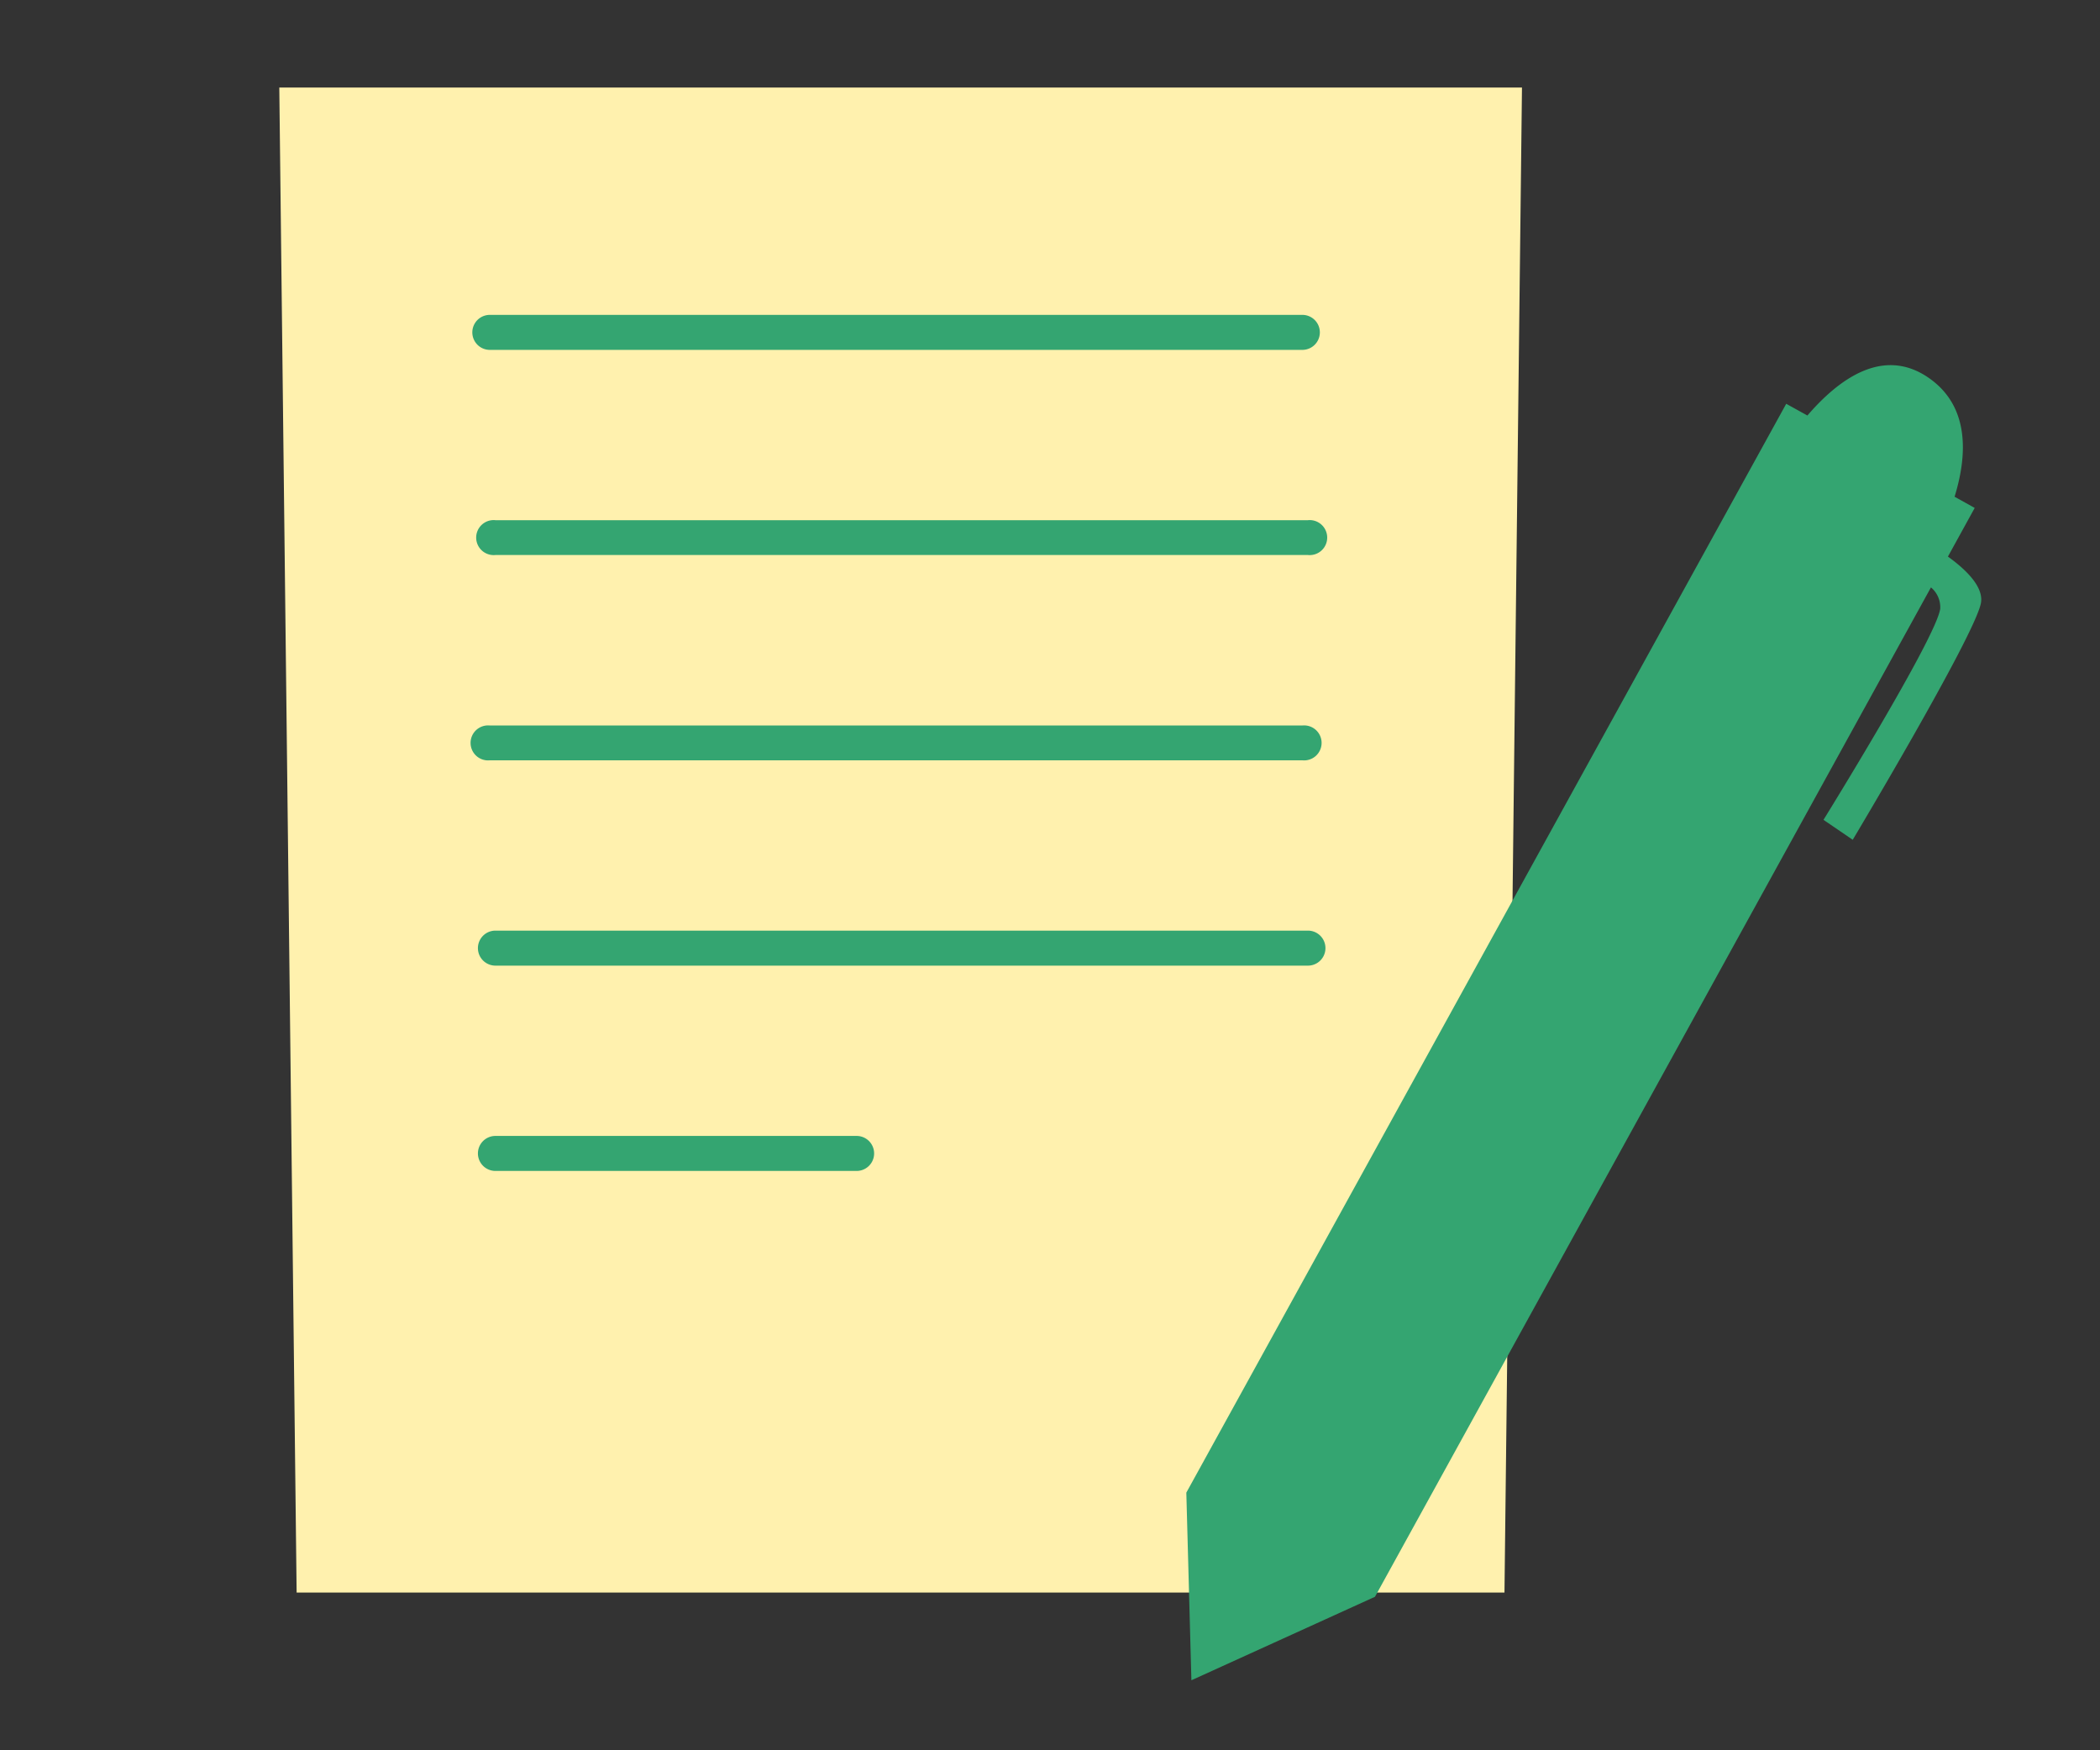
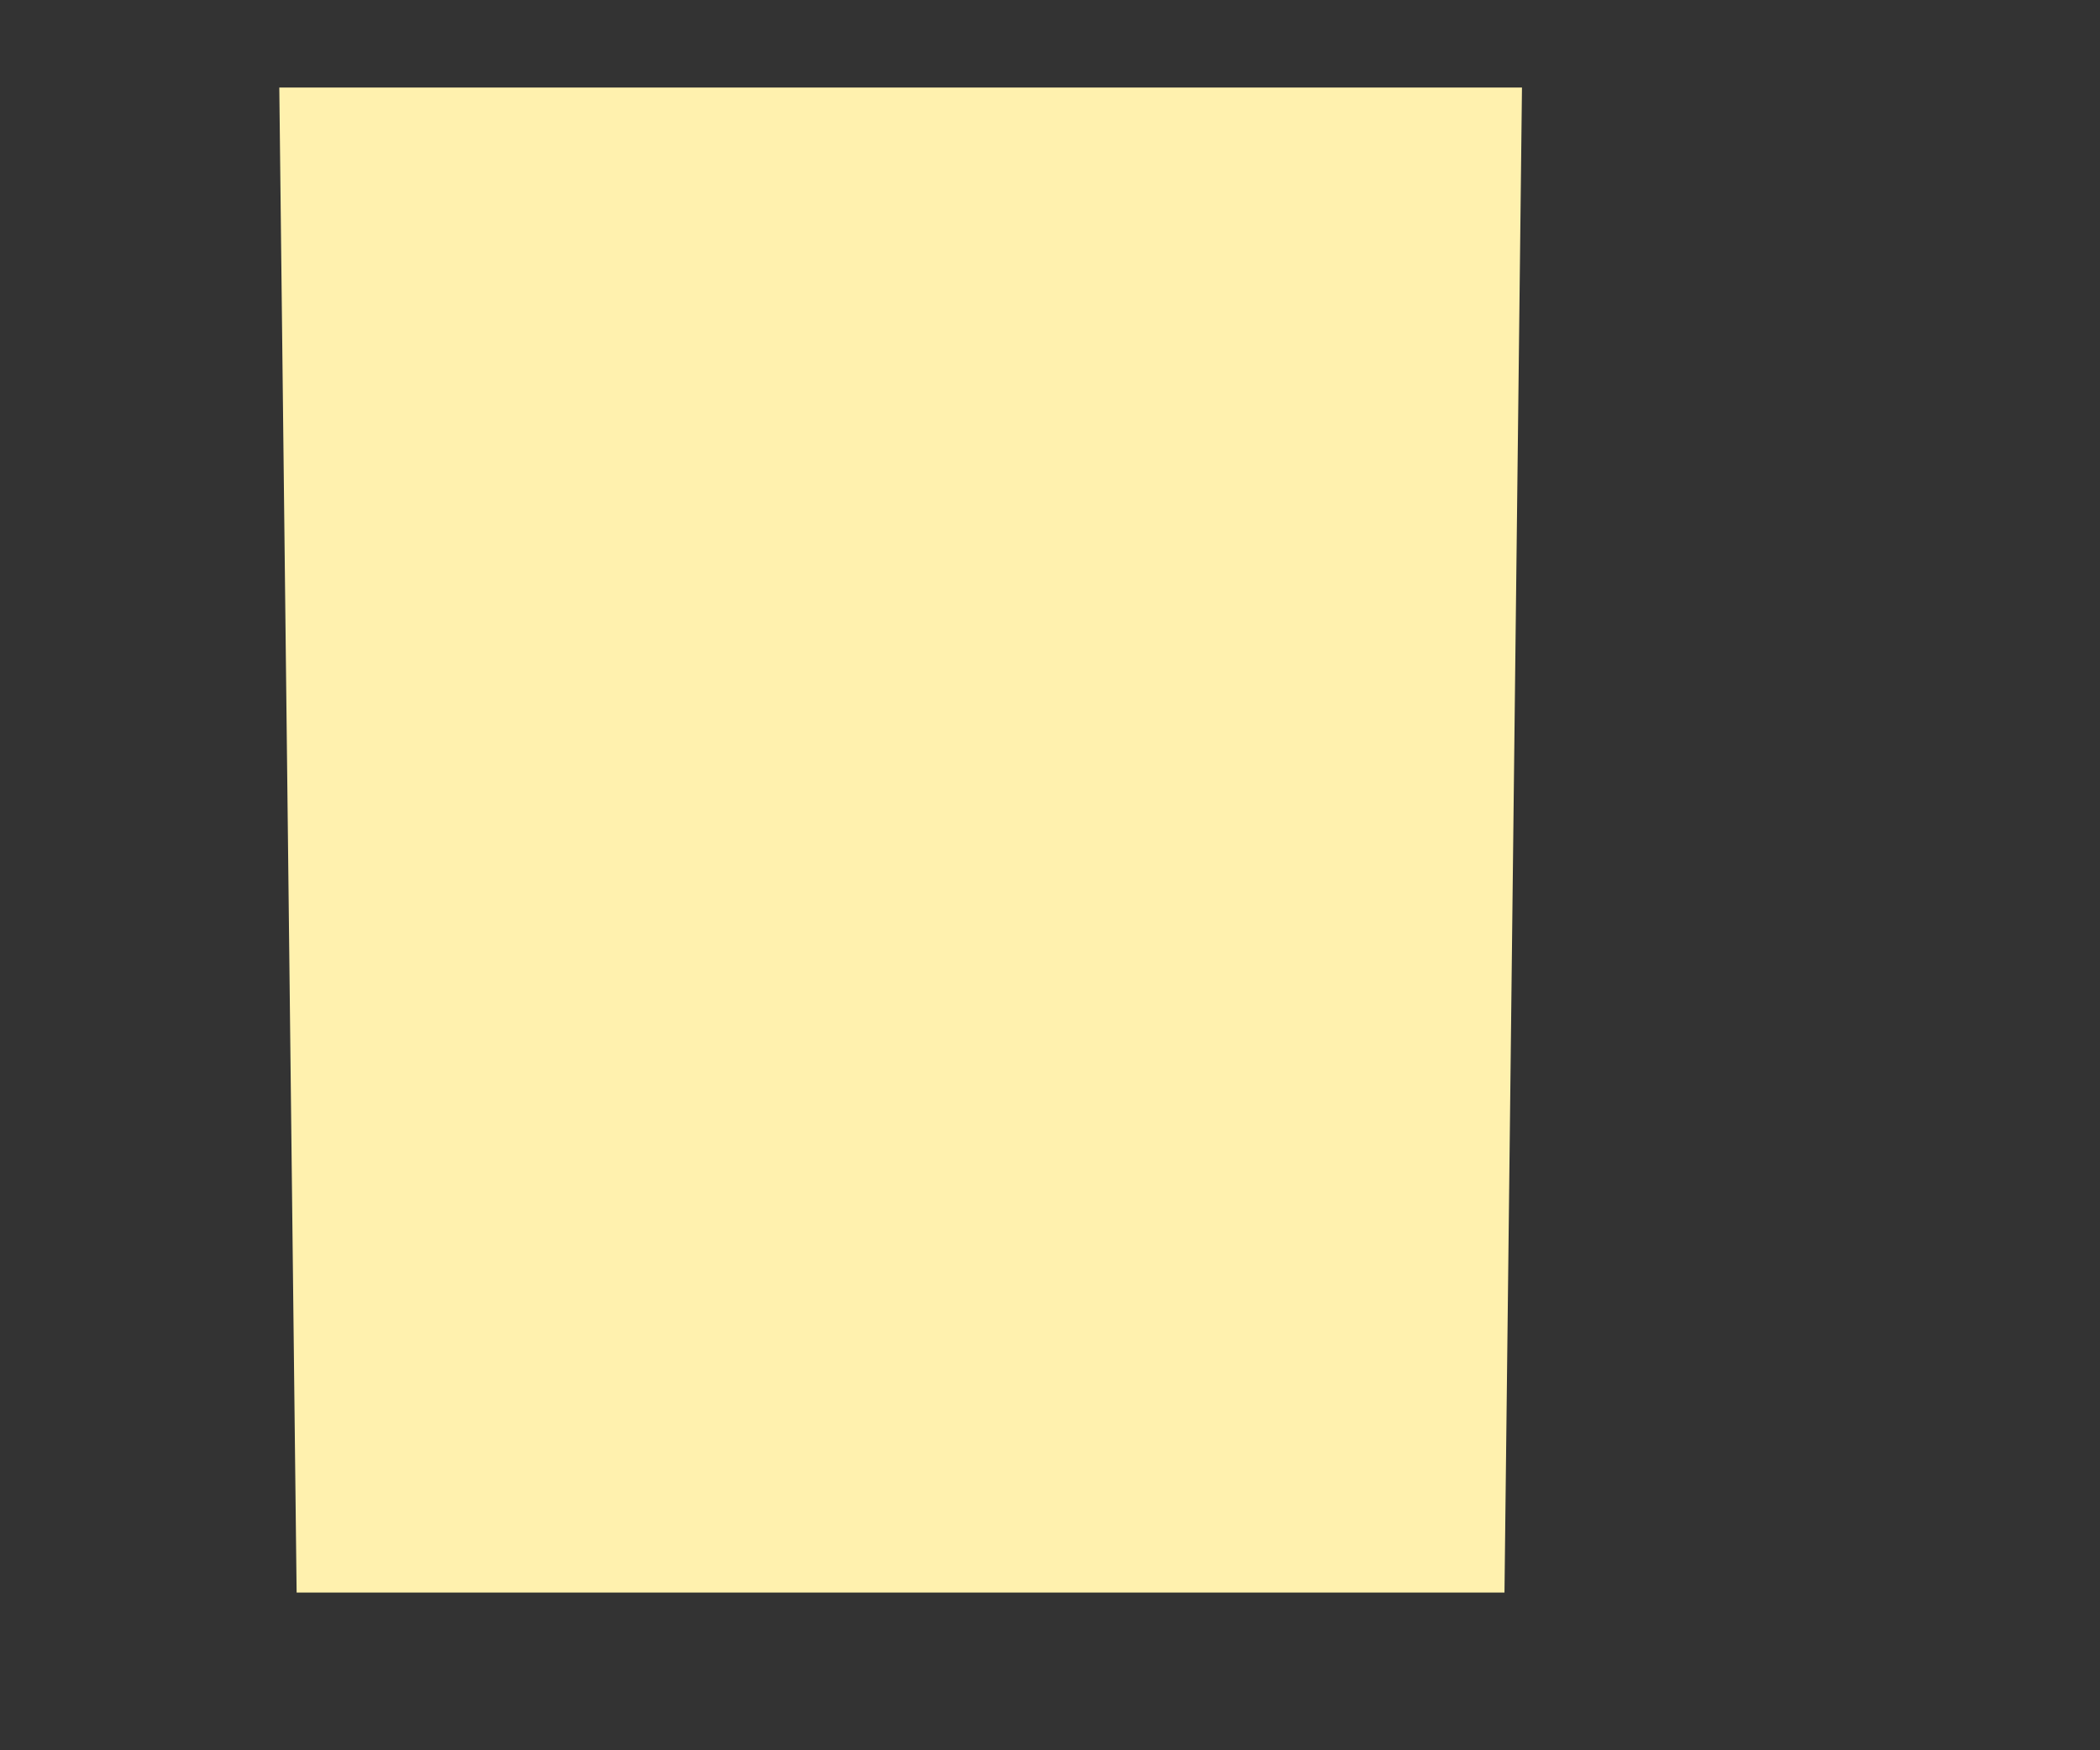
<svg xmlns="http://www.w3.org/2000/svg" width="120" height="100" viewBox="0 0 120 100">
  <rect x="0" y="0" width="120" height="100" fill="#333333" stroke="none" />
  <path data-name="長方形 723" fill="none" d="M0 0h120v100H0z" />
  <g data-name="グループ 6" fill-rule="evenodd">
    <path data-name="シェイプ 771" d="M85.97 90.99H16.95L15.96 5h71.01z" fill="#fff1ae" />
-     <path data-name="シェイプ 770" d="M111.31 31.8c1.14.82 2.1 1.82 1.87 2.73-.51 2.08-7.31 13.45-7.31 13.45l-1.67-1.14s6.44-10.39 6.67-12.06a1.477 1.477 0 00-.53-1.22L78.57 91.23 68.08 96l-.29-10.72 34.28-62.21 1.21.67c1.79-2.08 4.31-3.93 6.89-2.18 2.39 1.62 2.26 4.42 1.52 6.82l1.15.64zM74.74 55.17H28.31a1 1 0 110-2h46.43a1 1 0 110 2zm0-23.46H28.31a1 1 0 110-1.99h46.43a1 1 0 110 1.99zm-.32-11.72H27.99a1 1 0 110-2h46.43a1 1 0 010 2zM27.99 41.45h46.43a1 1 0 110 1.99H27.99a1 1 0 110-1.99zm.32 23.45h20.64a1 1 0 110 2H28.31a1 1 0 110-2z" fill="#34a571" />
  </g>
</svg>